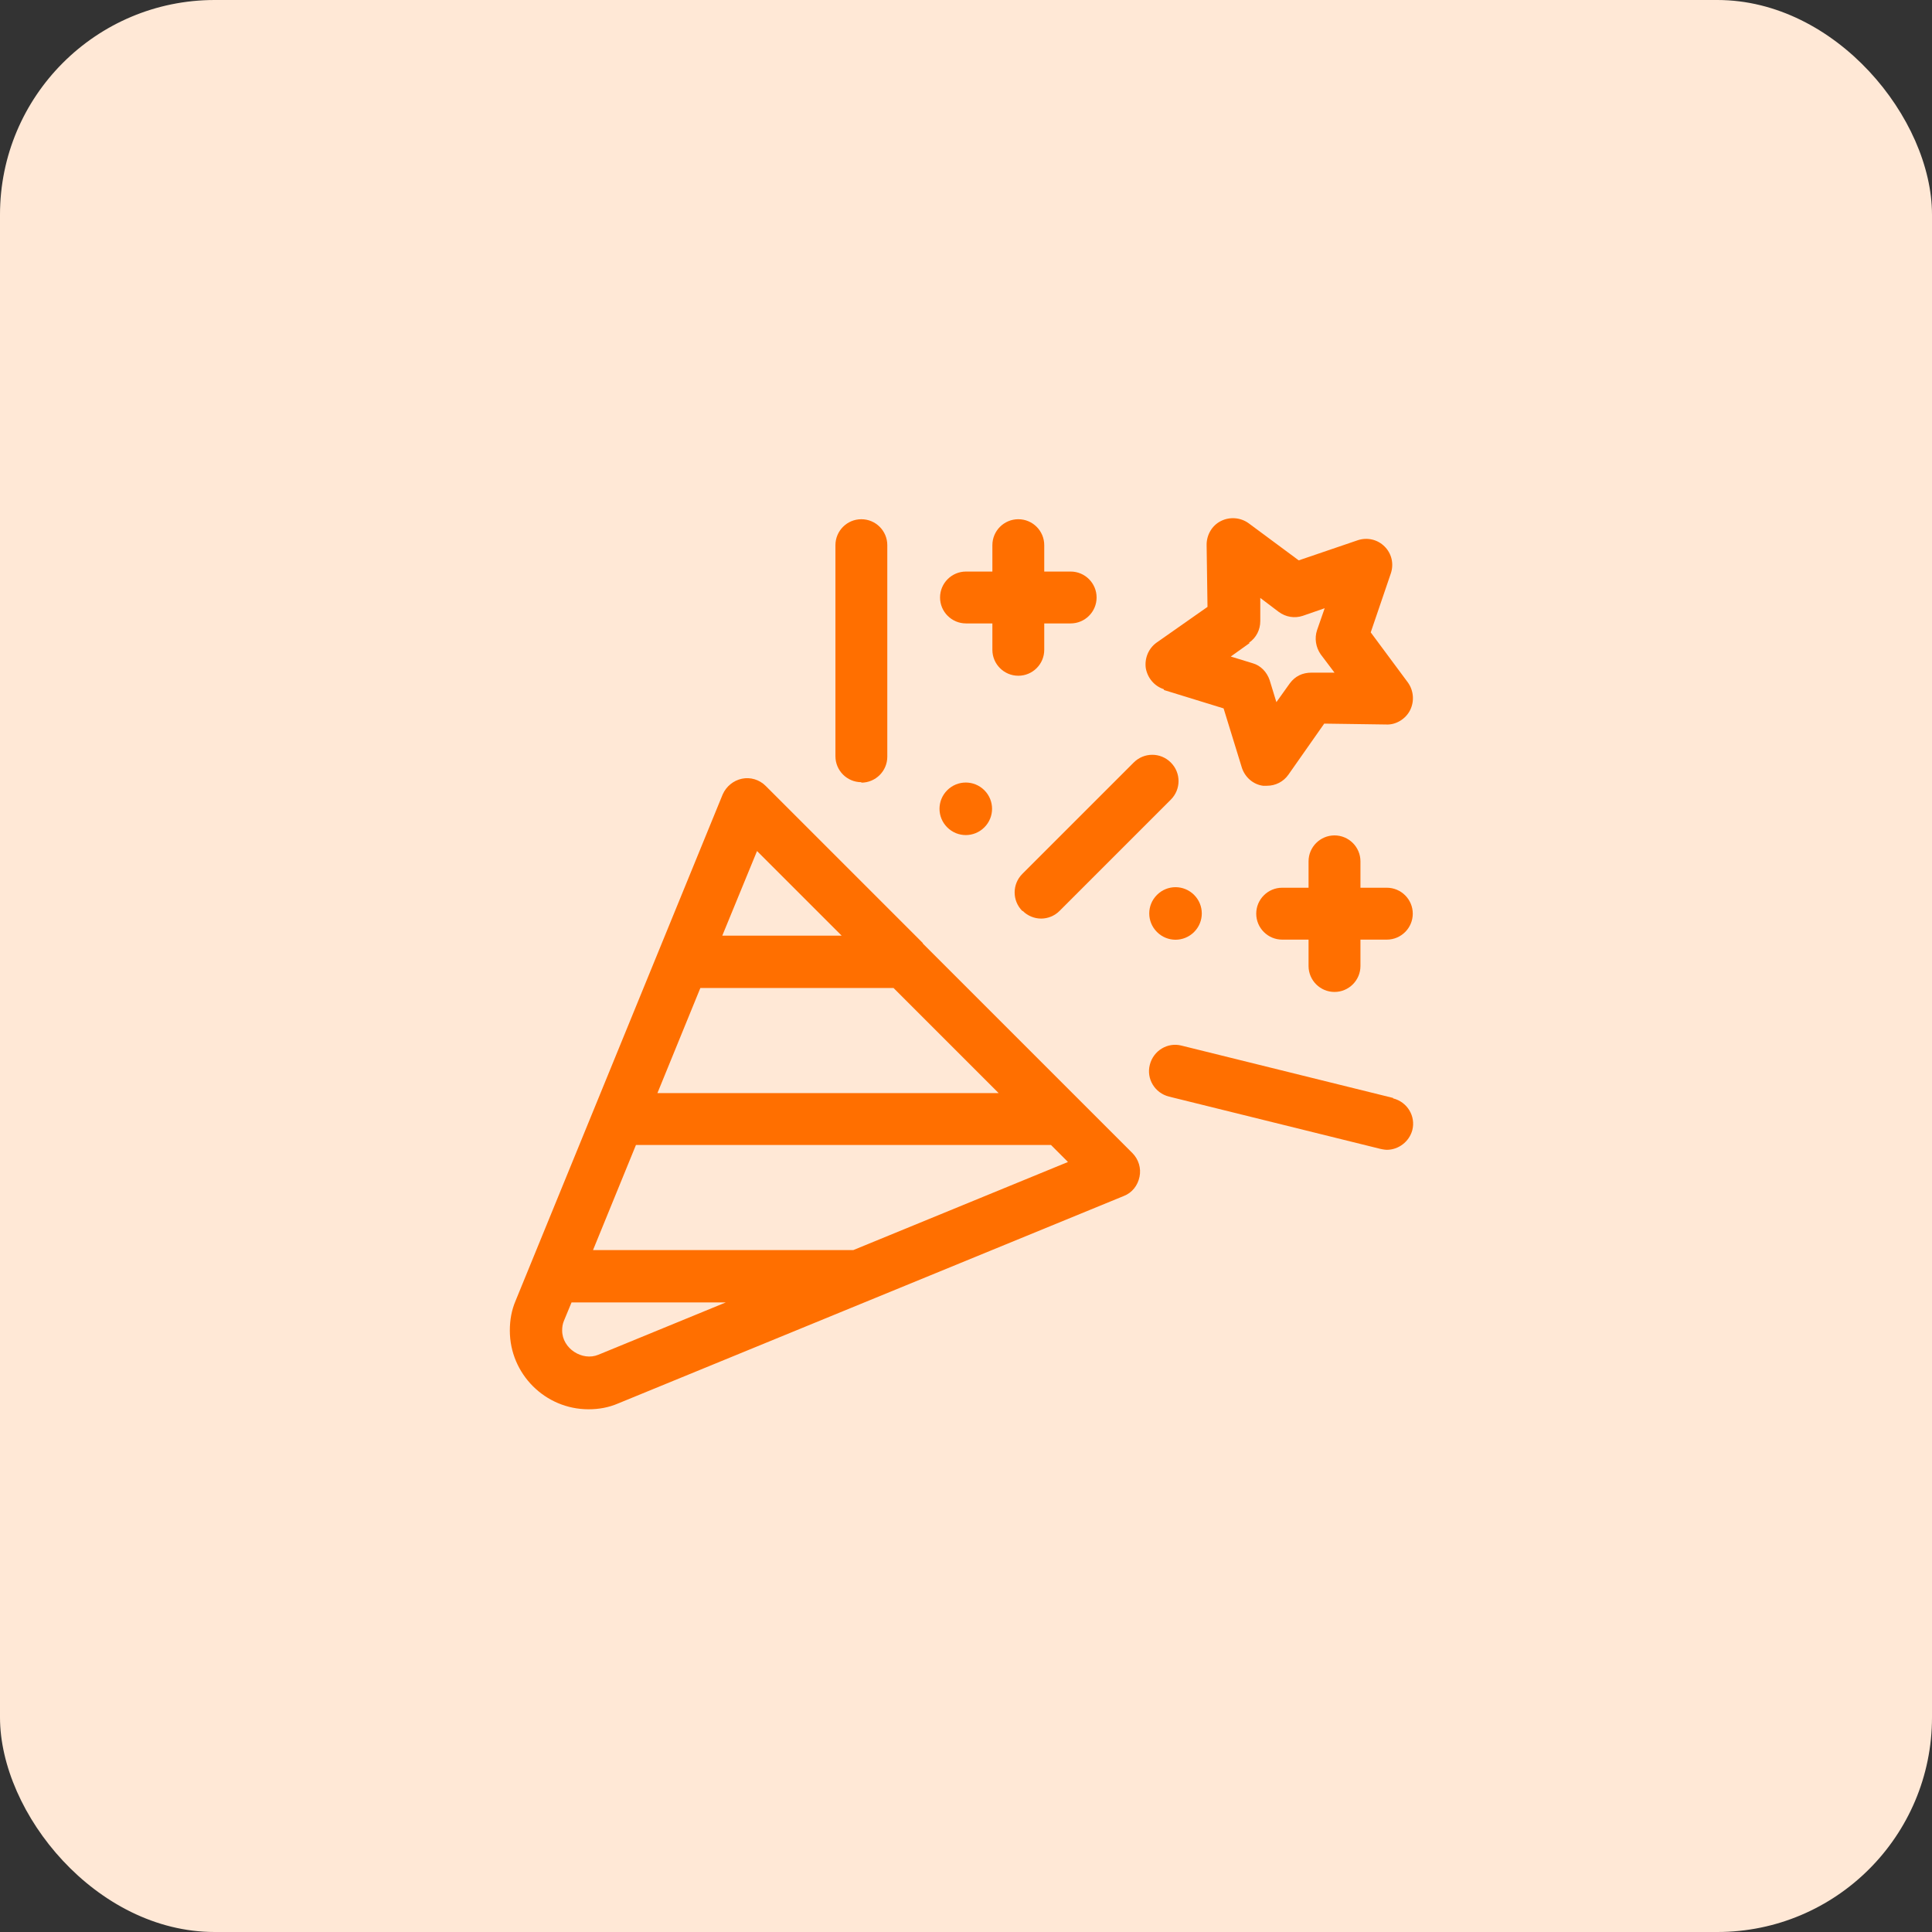
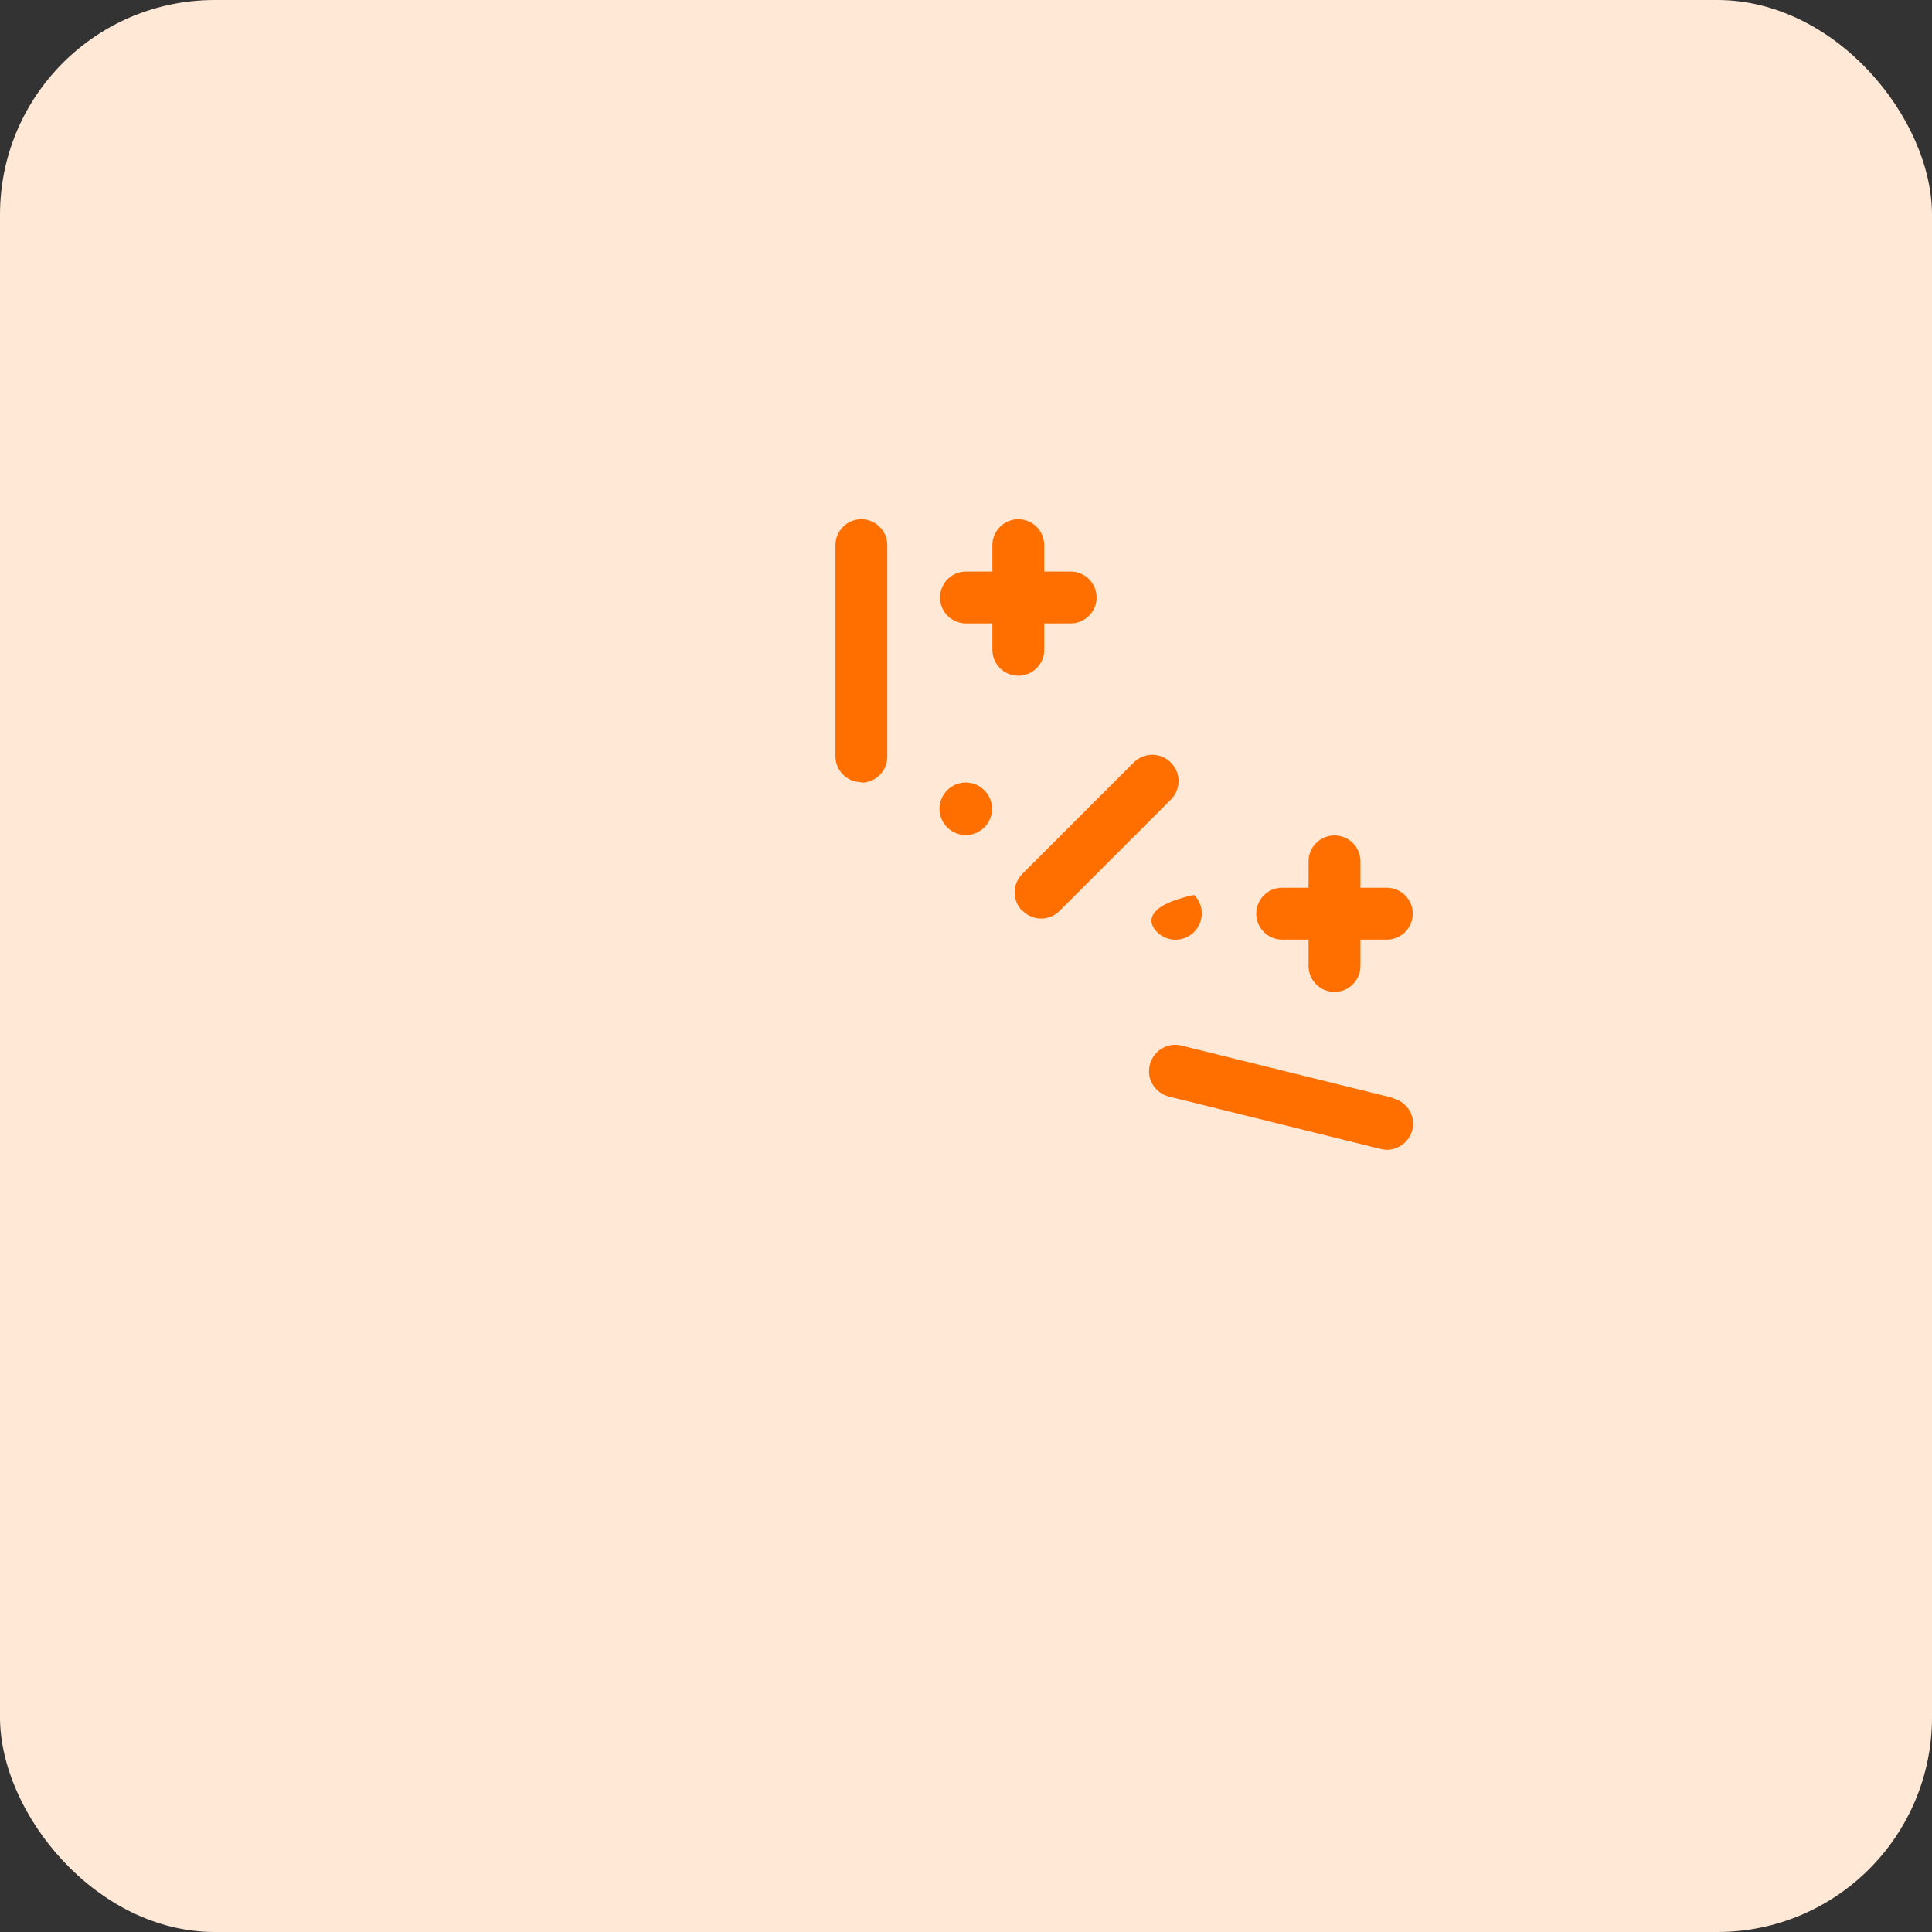
<svg xmlns="http://www.w3.org/2000/svg" width="72" height="72" viewBox="0 0 72 72" fill="none">
  <rect x="0" y="0" width="72" height="72" fill="#333333" stroke="none" />
  <rect width="72" height="72" rx="8" fill="#FFE8D6" />
-   <path d="M43.383 25.717L45.6 26.4L46.283 28.617C46.4 28.967 46.7 29.233 47.067 29.283C47.117 29.283 47.167 29.283 47.217 29.283C47.533 29.283 47.833 29.133 48.017 28.867L49.35 26.967L51.667 27C52.017 27.017 52.383 26.8 52.55 26.467C52.717 26.133 52.683 25.733 52.467 25.433L51.083 23.567L51.833 21.367C51.95 21.017 51.867 20.633 51.6 20.367C51.333 20.1 50.95 20.017 50.6 20.133L48.4 20.883L46.533 19.5C46.233 19.283 45.833 19.25 45.5 19.417C45.167 19.583 44.967 19.933 44.967 20.3L45 22.617L43.1 23.95C42.8 24.167 42.65 24.533 42.7 24.9C42.767 25.267 43.017 25.567 43.367 25.683L43.383 25.717ZM46.55 23.95C46.817 23.767 46.967 23.467 46.967 23.15V22.283L47.65 22.8C47.917 23 48.25 23.05 48.55 22.95L49.367 22.667L49.083 23.483C48.983 23.783 49.033 24.117 49.217 24.383L49.733 25.067H48.883C48.533 25.067 48.267 25.2 48.067 25.467L47.567 26.167L47.317 25.35C47.217 25.05 46.983 24.8 46.683 24.717L45.867 24.467L46.567 23.967L46.55 23.95Z" fill="#FF6F00" />
  <path d="M32.1 29.167C32.634 29.167 33.067 28.733 33.067 28.2V20.317C33.067 19.783 32.634 19.35 32.1 19.35C31.567 19.35 31.134 19.783 31.134 20.317V28.183C31.134 28.717 31.567 29.15 32.1 29.15V29.167Z" fill="#FF6F00" />
  <path d="M51.916 40.917L44.033 38.967C43.516 38.833 42.983 39.15 42.85 39.683C42.716 40.2 43.033 40.733 43.566 40.867L51.45 42.817C51.45 42.817 51.6 42.85 51.683 42.85C52.116 42.85 52.516 42.55 52.633 42.117C52.766 41.6 52.45 41.067 51.916 40.933V40.917Z" fill="#FF6F00" />
-   <path d="M34.4 35.154L28.533 29.287C28.3 29.054 27.967 28.954 27.65 29.02C27.333 29.087 27.067 29.304 26.933 29.604L19.217 48.47C19.067 48.82 19 49.187 19 49.587C19 51.204 20.317 52.52 21.933 52.52C22.317 52.52 22.683 52.454 23.033 52.304L41.883 44.57C42.183 44.454 42.4 44.187 42.467 43.854C42.533 43.537 42.433 43.204 42.2 42.97L34.383 35.154H34.4ZM26.1 36.82H33.3L37.217 40.737H24.5L26.1 36.82ZM28.2 31.704L31.367 34.87H26.917L28.217 31.704H28.2ZM22.3 50.487C21.7 50.737 20.95 50.254 20.95 49.587C20.95 49.454 20.967 49.337 21.017 49.22L21.3 48.537H27.05L22.3 50.487ZM31.817 46.587H22.1L23.7 42.67H39.167L39.8 43.304L31.8 46.587H31.817Z" fill="#FF6F00" />
-   <path d="M44.5 34.733C44.883 34.35 44.883 33.733 44.5 33.35C44.117 32.967 43.5 32.967 43.117 33.35C42.733 33.733 42.733 34.35 43.117 34.733C43.5 35.117 44.117 35.117 44.5 34.733Z" fill="#FF6F00" />
+   <path d="M44.5 34.733C44.883 34.35 44.883 33.733 44.5 33.35C42.733 33.733 42.733 34.35 43.117 34.733C43.5 35.117 44.117 35.117 44.5 34.733Z" fill="#FF6F00" />
  <path d="M36.684 30.833C37.067 30.45 37.067 29.833 36.684 29.45C36.3 29.067 35.684 29.067 35.3 29.45C34.917 29.833 34.917 30.45 35.3 30.833C35.684 31.217 36.3 31.217 36.684 30.833Z" fill="#FF6F00" />
  <path d="M49.733 36.967C50.266 36.967 50.7 36.533 50.7 36V35.017H51.683C52.216 35.017 52.65 34.583 52.65 34.05C52.65 33.517 52.216 33.083 51.683 33.083H50.7V32.1C50.7 31.567 50.266 31.133 49.733 31.133C49.2 31.133 48.766 31.567 48.766 32.1V33.083H47.783C47.25 33.083 46.816 33.517 46.816 34.05C46.816 34.583 47.25 35.017 47.783 35.017H48.766V36C48.766 36.533 49.2 36.967 49.733 36.967Z" fill="#FF6F00" />
  <path d="M36 23.233H36.983V24.217C36.983 24.75 37.416 25.183 37.95 25.183C38.483 25.183 38.916 24.75 38.916 24.217V23.233H39.9C40.433 23.233 40.867 22.8 40.867 22.267C40.867 21.733 40.433 21.3 39.9 21.3H38.916V20.317C38.916 19.783 38.483 19.35 37.95 19.35C37.416 19.35 36.983 19.783 36.983 20.317V21.3H36C35.467 21.3 35.033 21.733 35.033 22.267C35.033 22.8 35.467 23.233 36 23.233Z" fill="#FF6F00" />
  <path d="M38.117 33.95C38.3 34.133 38.55 34.233 38.8 34.233C39.05 34.233 39.3 34.133 39.483 33.95L43.633 29.8C44.017 29.417 44.017 28.8 43.633 28.417C43.25 28.033 42.633 28.033 42.25 28.417L38.1 32.567C37.717 32.95 37.717 33.567 38.1 33.95H38.117Z" fill="#FF6F00" />
</svg>